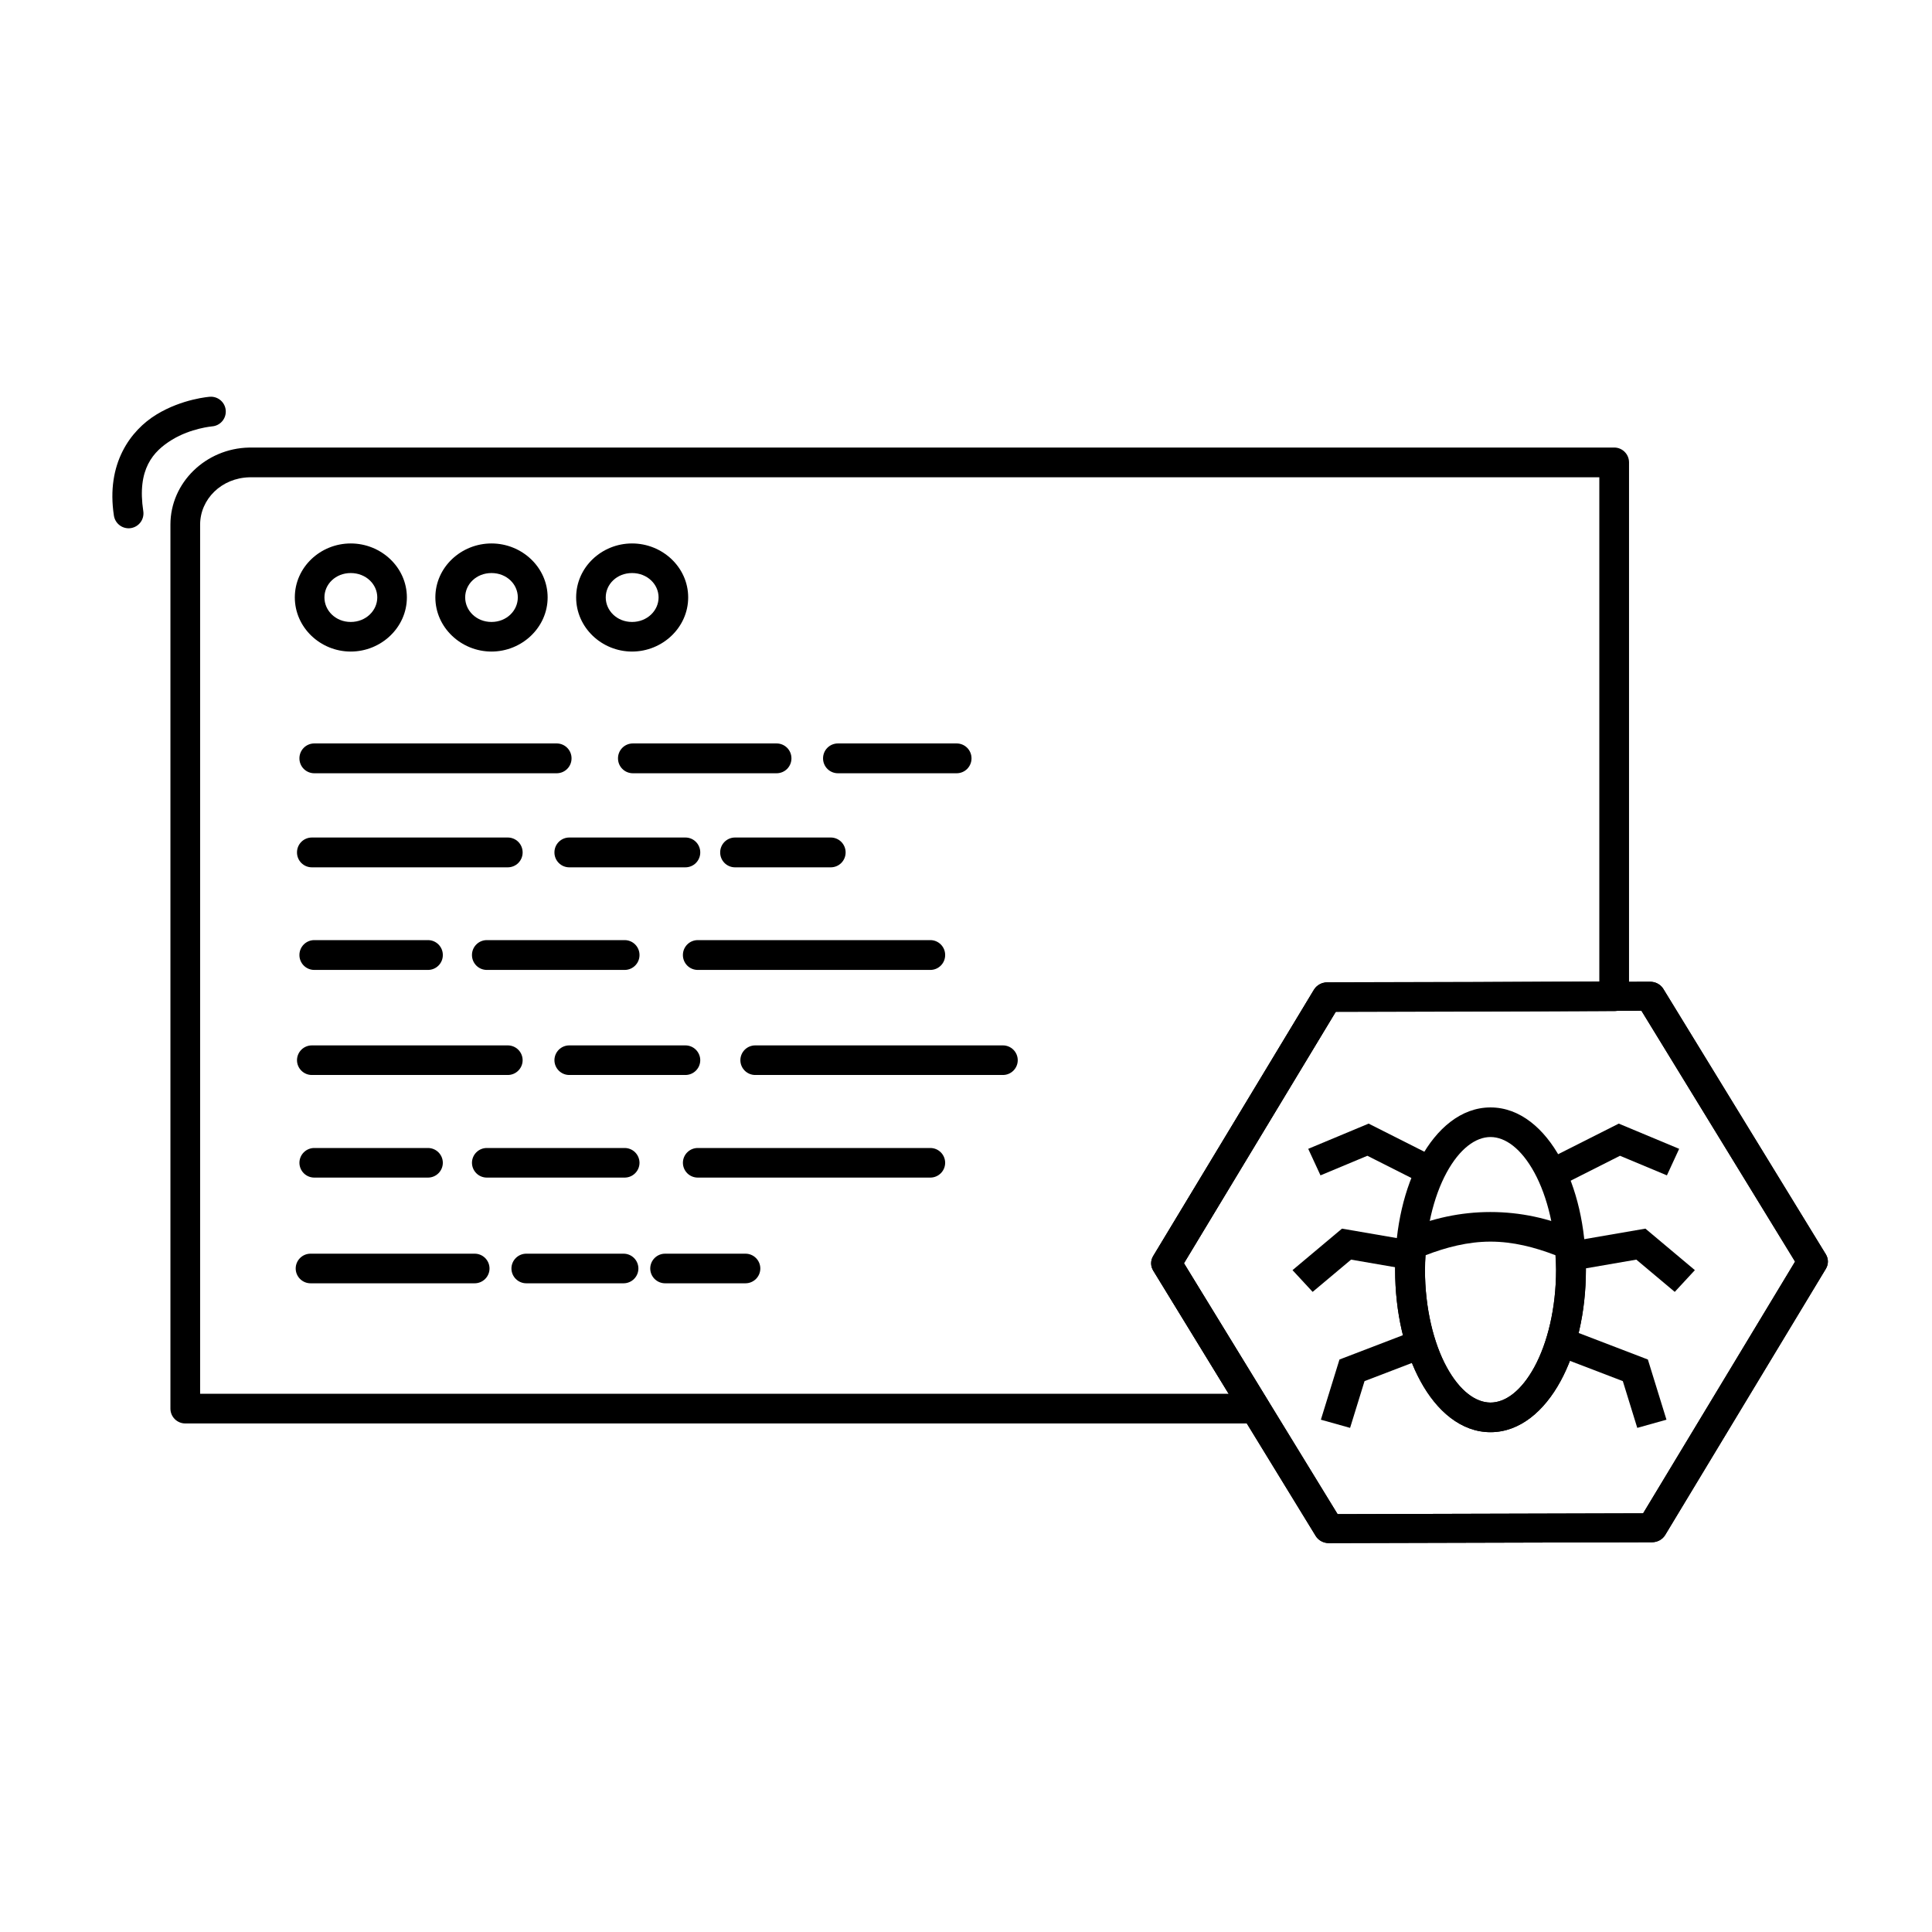
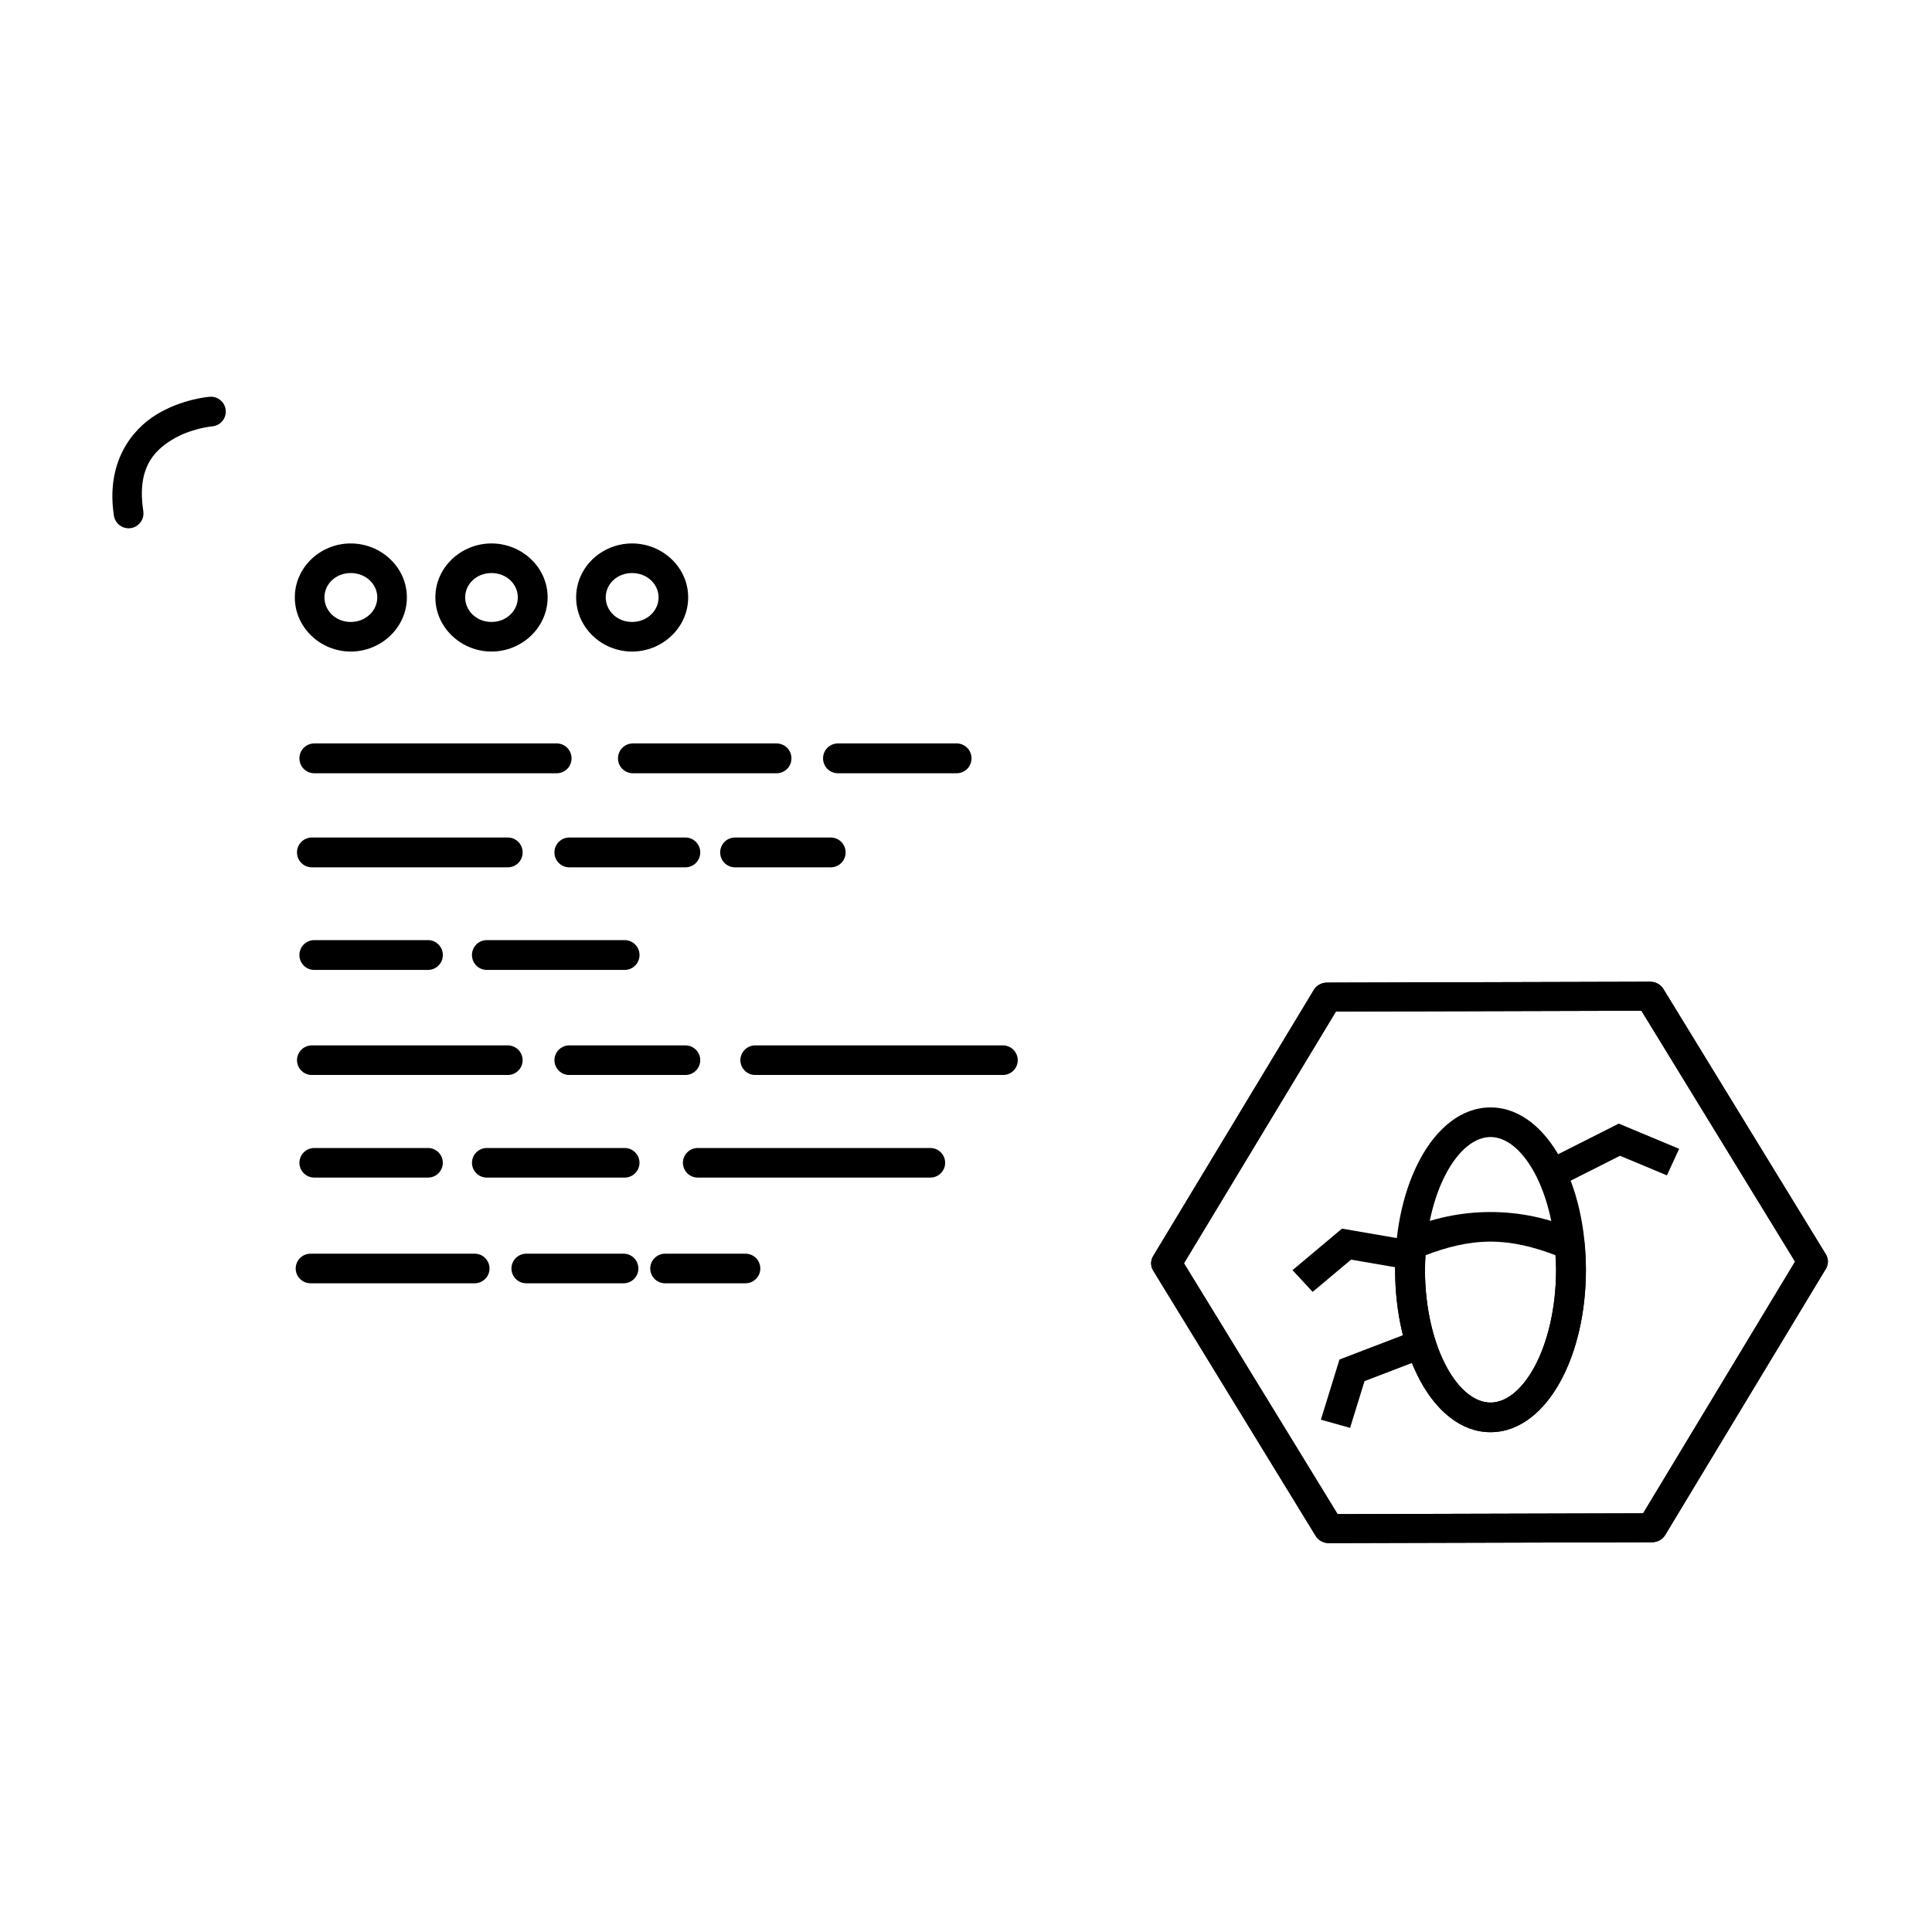
<svg xmlns="http://www.w3.org/2000/svg" fill="#000000" width="800px" height="800px" version="1.1" viewBox="144 144 512 512">
  <g>
-     <path d="m209.98 262.61c-11.422 0.238-20.82 9.258-20.816 20.434v234.25c0 2.176 1.762 3.938 3.938 3.938h283.58c1.422 0 2.734-0.773 3.43-2.016 0.695-1.242 0.664-2.766-0.078-3.981l-22.312-36.469 40.191-66.59 73.879-0.199c2.168-0.008 3.918-1.77 3.918-3.938v-141.5c0-2.172-1.762-3.938-3.934-3.938h-361.29-0.477-0.031zm0.156 7.875c0.09-0.004 0.172-0.004 0.262 0h0.047 357.39v133.64l-72.172 0.188c-1.371 0.008-2.641 0.73-3.352 1.906l-42.57 70.539c-0.762 1.262-0.754 2.836 0.016 4.09l19.895 32.52h-272.62v-230.32c0-6.766 5.668-12.406 13.102-12.559z" />
    <path d="m236.95 288.02c-8.059 0-14.82 6.32-14.82 14.297 0 7.973 6.762 14.352 14.82 14.352 8.055 0 14.875-6.379 14.875-14.352 0-7.977-6.82-14.297-14.875-14.297zm0 7.844c4.008 0 7.031 2.949 7.031 6.453 0 3.504-3.023 6.508-7.031 6.508-4.008 0-6.973-3.004-6.973-6.508 0-3.504 2.965-6.453 6.973-6.453z" />
    <path d="m274.25 288.02c-8.055 0-14.875 6.32-14.875 14.297 0 7.973 6.82 14.352 14.875 14.352 8.059 0 14.879-6.379 14.879-14.352 0-7.977-6.82-14.297-14.879-14.297zm0 7.844c4.012 0 6.977 2.949 6.977 6.453 0 3.504-2.965 6.508-6.977 6.508-4.008 0-6.973-3.004-6.973-6.508 0-3.504 2.965-6.453 6.973-6.453z" />
    <path d="m311.5 288.02c-8.055 0-14.816 6.32-14.816 14.297 0 7.973 6.762 14.352 14.816 14.352 8.059 0 14.875-6.379 14.875-14.352 0-7.977-6.816-14.297-14.875-14.297zm0 7.844c4.008 0 7.031 2.949 7.031 6.453 0 3.504-3.023 6.508-7.031 6.508s-6.973-3.004-6.973-6.508c0-3.504 2.965-6.453 6.973-6.453z" />
    <path d="m227.3 341.02c-1.047-0.004-2.055 0.41-2.797 1.152s-1.156 1.75-1.152 2.801c-0.004 1.047 0.41 2.055 1.152 2.797 0.742 0.742 1.75 1.156 2.797 1.152h64.273c2.16-0.023 3.898-1.785 3.891-3.949 0.008-2.164-1.73-3.93-3.891-3.953z" />
    <path d="m311.73 341.02c-1.051-0.004-2.059 0.41-2.801 1.152-0.742 0.742-1.156 1.75-1.152 2.801-0.004 1.047 0.41 2.055 1.152 2.797 0.742 0.742 1.75 1.156 2.801 1.152h38.062c1.047 0.004 2.055-0.41 2.797-1.152 0.742-0.742 1.156-1.75 1.152-2.797 0.004-1.051-0.41-2.059-1.152-2.801s-1.75-1.156-2.797-1.152z" />
    <path d="m366.07 341.02c-1.051-0.004-2.059 0.41-2.801 1.152s-1.156 1.75-1.152 2.801c-0.004 1.047 0.41 2.055 1.152 2.797 0.742 0.742 1.75 1.156 2.801 1.152h31.438c1.051 0.004 2.055-0.41 2.797-1.152 0.742-0.742 1.16-1.75 1.156-2.797 0.004-1.051-0.414-2.059-1.156-2.801-0.742-0.742-1.746-1.156-2.797-1.152z" />
    <path d="m226.66 365.95c-1.051-0.004-2.059 0.41-2.801 1.152-0.742 0.742-1.156 1.75-1.152 2.801-0.004 1.047 0.41 2.055 1.152 2.797 0.742 0.742 1.75 1.156 2.801 1.152h51.891c1.051 0.004 2.059-0.41 2.801-1.152 0.742-0.742 1.156-1.75 1.152-2.797 0.004-1.051-0.41-2.059-1.152-2.801-0.742-0.742-1.75-1.156-2.801-1.152z" />
    <path d="m294.88 365.95c-1.047-0.004-2.055 0.41-2.797 1.152-0.742 0.742-1.156 1.75-1.152 2.801-0.004 1.047 0.41 2.055 1.152 2.797 0.742 0.742 1.75 1.156 2.797 1.152h30.742c1.051 0.004 2.059-0.41 2.797-1.152 0.742-0.742 1.16-1.75 1.156-2.797 0.004-1.051-0.414-2.059-1.156-2.801-0.738-0.742-1.746-1.156-2.797-1.152z" />
    <path d="m338.75 365.95c-2.164 0.023-3.902 1.789-3.894 3.953-0.008 2.164 1.73 3.926 3.894 3.949h25.395c1.051 0.004 2.055-0.41 2.797-1.152 0.742-0.742 1.16-1.75 1.156-2.797 0.004-1.051-0.414-2.059-1.156-2.801-0.742-0.742-1.746-1.156-2.797-1.152z" />
-     <path d="m328.93 393.14c-1.051-0.004-2.059 0.41-2.801 1.152-0.738 0.742-1.156 1.75-1.152 2.801-0.004 1.047 0.414 2.055 1.152 2.797 0.742 0.742 1.75 1.156 2.801 1.152h61.656c2.16-0.023 3.902-1.785 3.891-3.949 0.012-2.164-1.73-3.93-3.891-3.953z" />
    <path d="m273.03 393.14c-1.051-0.004-2.059 0.41-2.797 1.152-0.742 0.742-1.16 1.75-1.156 2.801-0.004 1.047 0.414 2.055 1.156 2.797 0.738 0.742 1.746 1.156 2.797 1.152h36.551c2.164-0.023 3.902-1.785 3.894-3.949 0.008-2.164-1.73-3.93-3.894-3.953z" />
    <path d="m227.3 393.14c-1.047-0.004-2.055 0.41-2.797 1.152s-1.156 1.75-1.152 2.801c-0.004 1.047 0.41 2.055 1.152 2.797 0.742 0.742 1.75 1.156 2.797 1.152h30.16c2.164-0.023 3.902-1.785 3.894-3.949 0.008-2.164-1.73-3.93-3.894-3.953z" />
    <path d="m199.58 249.15s-7.246 0.504-14.121 4.707c-6.871 4.203-13.391 12.988-11.273 26.789 0.156 1.031 0.715 1.961 1.555 2.582 0.836 0.621 1.891 0.883 2.922 0.73 1.031-0.156 1.961-0.715 2.582-1.551 0.621-0.84 0.883-1.891 0.73-2.926-1.715-11.16 2.613-15.887 7.613-18.941 5-3.059 10.633-3.547 10.633-3.547 2.168-0.176 3.777-2.074 3.602-4.242-0.176-2.164-2.074-3.777-4.242-3.602z" />
    <path d="m226.66 421.04c-1.051-0.004-2.059 0.41-2.801 1.152-0.742 0.742-1.156 1.75-1.152 2.797 0.023 2.164 1.789 3.902 3.953 3.894h51.891c2.164 0.008 3.93-1.73 3.953-3.894 0.004-1.047-0.41-2.055-1.152-2.797-0.742-0.742-1.75-1.156-2.801-1.152z" />
    <path d="m294.88 421.04c-1.047-0.004-2.055 0.41-2.797 1.152-0.742 0.742-1.156 1.75-1.152 2.797 0.023 2.164 1.789 3.902 3.949 3.894h30.742c2.164 0.008 3.93-1.73 3.953-3.894 0.004-1.047-0.414-2.055-1.156-2.797-0.738-0.742-1.746-1.156-2.797-1.152z" />
    <path d="m344.16 421.04c-1.051-0.004-2.059 0.41-2.801 1.152-0.742 0.742-1.156 1.75-1.152 2.797 0.023 2.164 1.789 3.902 3.953 3.894h65.605c2.164 0.008 3.926-1.73 3.949-3.894 0.004-1.047-0.41-2.055-1.152-2.797-0.742-0.742-1.75-1.156-2.797-1.152z" />
    <path d="m328.93 448.23c-2.164-0.008-3.93 1.73-3.953 3.894-0.004 1.047 0.414 2.055 1.152 2.797 0.742 0.742 1.75 1.156 2.801 1.152h61.656c2.16-0.023 3.902-1.789 3.891-3.949-0.023-2.141-1.75-3.871-3.891-3.894z" />
    <path d="m273.03 448.23c-2.164-0.008-3.93 1.73-3.953 3.894-0.004 1.047 0.414 2.055 1.156 2.797 0.738 0.742 1.746 1.156 2.797 1.152h36.551c2.164-0.023 3.902-1.789 3.894-3.949-0.023-2.141-1.754-3.871-3.894-3.894z" />
    <path d="m227.3 448.23c-2.16-0.008-3.926 1.73-3.949 3.894-0.004 1.047 0.41 2.055 1.152 2.797 0.742 0.742 1.75 1.156 2.797 1.152h30.16c2.164-0.023 3.902-1.789 3.894-3.949-0.023-2.141-1.754-3.871-3.894-3.894z" />
    <path d="m226.31 476.24c-2.16-0.008-3.926 1.73-3.949 3.894-0.004 1.051 0.41 2.059 1.152 2.797 0.742 0.742 1.75 1.16 2.797 1.156h43.469c1.051 0.004 2.055-0.414 2.797-1.156 0.742-0.738 1.16-1.746 1.152-2.797-0.023-2.164-1.785-3.902-3.949-3.894z" />
    <path d="m283.49 476.24c-2.164-0.008-3.93 1.73-3.953 3.894-0.004 1.051 0.41 2.059 1.152 2.797 0.742 0.742 1.75 1.16 2.801 1.156h25.801c2.164-0.023 3.902-1.789 3.891-3.953-0.02-2.141-1.75-3.871-3.891-3.894z" />
    <path d="m320.27 476.24c-2.16-0.008-3.926 1.73-3.949 3.894-0.004 1.051 0.41 2.059 1.152 2.797 0.742 0.742 1.75 1.16 2.797 1.156h21.27c1.051 0.004 2.059-0.414 2.801-1.156 0.742-0.738 1.156-1.746 1.152-2.797-0.023-2.164-1.789-3.902-3.953-3.894z" />
    <path d="m582.26 404.28c-0.312-0.07-0.637-0.105-0.957-0.105l-85.633 0.23c-1.445 0.004-2.777 0.742-3.492 1.93l-42.582 70.547c-0.715 1.191-0.711 2.652 0.016 3.836l43.055 70.316c0.727 1.184 2.062 1.91 3.504 1.906l85.633-0.23c1.445-0.004 2.777-0.738 3.492-1.926l42.582-70.551c0.715-1.188 0.711-2.648-0.016-3.832l-43.055-70.316c-0.555-0.906-1.473-1.559-2.547-1.805zm-3.266 7.574 40.715 66.484-40.262 66.707-80.969 0.219-40.715-66.488 40.262-66.703z" />
    <path d="m539 437.48c-7.84 0-14.277 5.668-18.539 13.48-4.262 7.816-6.742 18.145-6.742 29.52 0 11.379 2.481 21.766 6.742 29.578 4.262 7.816 10.699 13.484 18.539 13.484 7.836 0 14.273-5.668 18.535-13.484 4.262-7.812 6.742-18.199 6.742-29.578 0-11.375-2.481-21.703-6.742-29.52-4.262-7.812-10.699-13.48-18.535-13.48zm0 7.844c3.938 0 8.164 3.078 11.621 9.414 3.457 6.336 5.754 15.527 5.754 25.742 0 10.219-2.297 19.465-5.754 25.801-3.457 6.336-7.684 9.414-11.621 9.414-3.941 0-8.168-3.078-11.625-9.414-3.453-6.336-5.75-15.582-5.75-25.801 0-10.215 2.297-19.406 5.75-25.742 3.457-6.336 7.684-9.414 11.625-9.414z" />
    <path d="m538.89 465.2c-7.777 0.012-15.457 1.648-22.488 4.766-1.293 0.57-2.18 1.789-2.324 3.195-0.242 2.43-0.348 4.856-0.352 7.32 0 11.379 2.481 21.766 6.742 29.578 4.262 7.816 10.699 13.484 18.539 13.484 7.836-0.004 14.273-5.668 18.535-13.484 4.262-7.812 6.742-18.199 6.742-29.578 0-2.465-0.168-4.891-0.406-7.32-0.145-1.406-1.035-2.625-2.324-3.195-7.062-3.129-14.742-4.766-22.547-4.766zm0 7.844h0.117c5.953 0 11.734 1.492 17.199 3.602 0.074 1.285 0.176 2.547 0.176 3.836 0 10.219-2.297 19.465-5.754 25.801-3.457 6.336-7.684 9.414-11.621 9.414-3.941 0-8.168-3.078-11.625-9.414-3.453-6.336-5.75-15.582-5.75-25.801 0-1.289 0.098-2.551 0.172-3.836 5.426-2.094 11.176-3.586 17.086-3.602z" />
    <path d="m572.99 441.77-18.723 9.445 3.785 6.785 15.266-7.707 12.43 5.191 3.246-7.031z" />
-     <path d="m580.05 469.6-20.848 3.594 1.434 7.555 17.008-2.934 10.184 8.547 5.332-5.762z" />
-     <path d="m561.05 496.75-3.019 7.117 16.035 6.144 3.828 12.391 7.738-2.168-4.93-15.949z" />
-     <path d="m506.7 441.77 18.719 9.445-3.785 6.785-15.266-7.707-12.426 5.191-3.25-7.031z" />
    <path d="m499.64 469.6 20.852 3.594-1.434 7.555-17.008-2.934-10.188 8.547-5.332-5.762z" />
    <path d="m518.63 496.75 3.016 7.117-16.031 6.144-3.828 12.391-7.742-2.168 4.93-15.949z" />
    <path d="m582.26 404.28c-0.312-0.07-0.637-0.105-0.957-0.105l-85.633 0.23c-1.445 0.004-2.777 0.742-3.492 1.93l-42.582 70.547c-0.715 1.191-0.711 2.652 0.016 3.836l43.055 70.316c0.727 1.184 2.062 1.91 3.504 1.906l85.633-0.23c1.445-0.004 2.777-0.738 3.492-1.926l42.582-70.551c0.715-1.188 0.711-2.648-0.016-3.832l-43.055-70.316c-0.555-0.906-1.473-1.559-2.547-1.805zm-3.266 7.574 40.715 66.484-40.262 66.707-80.969 0.219-40.715-66.488 40.262-66.703z" />
  </g>
</svg>